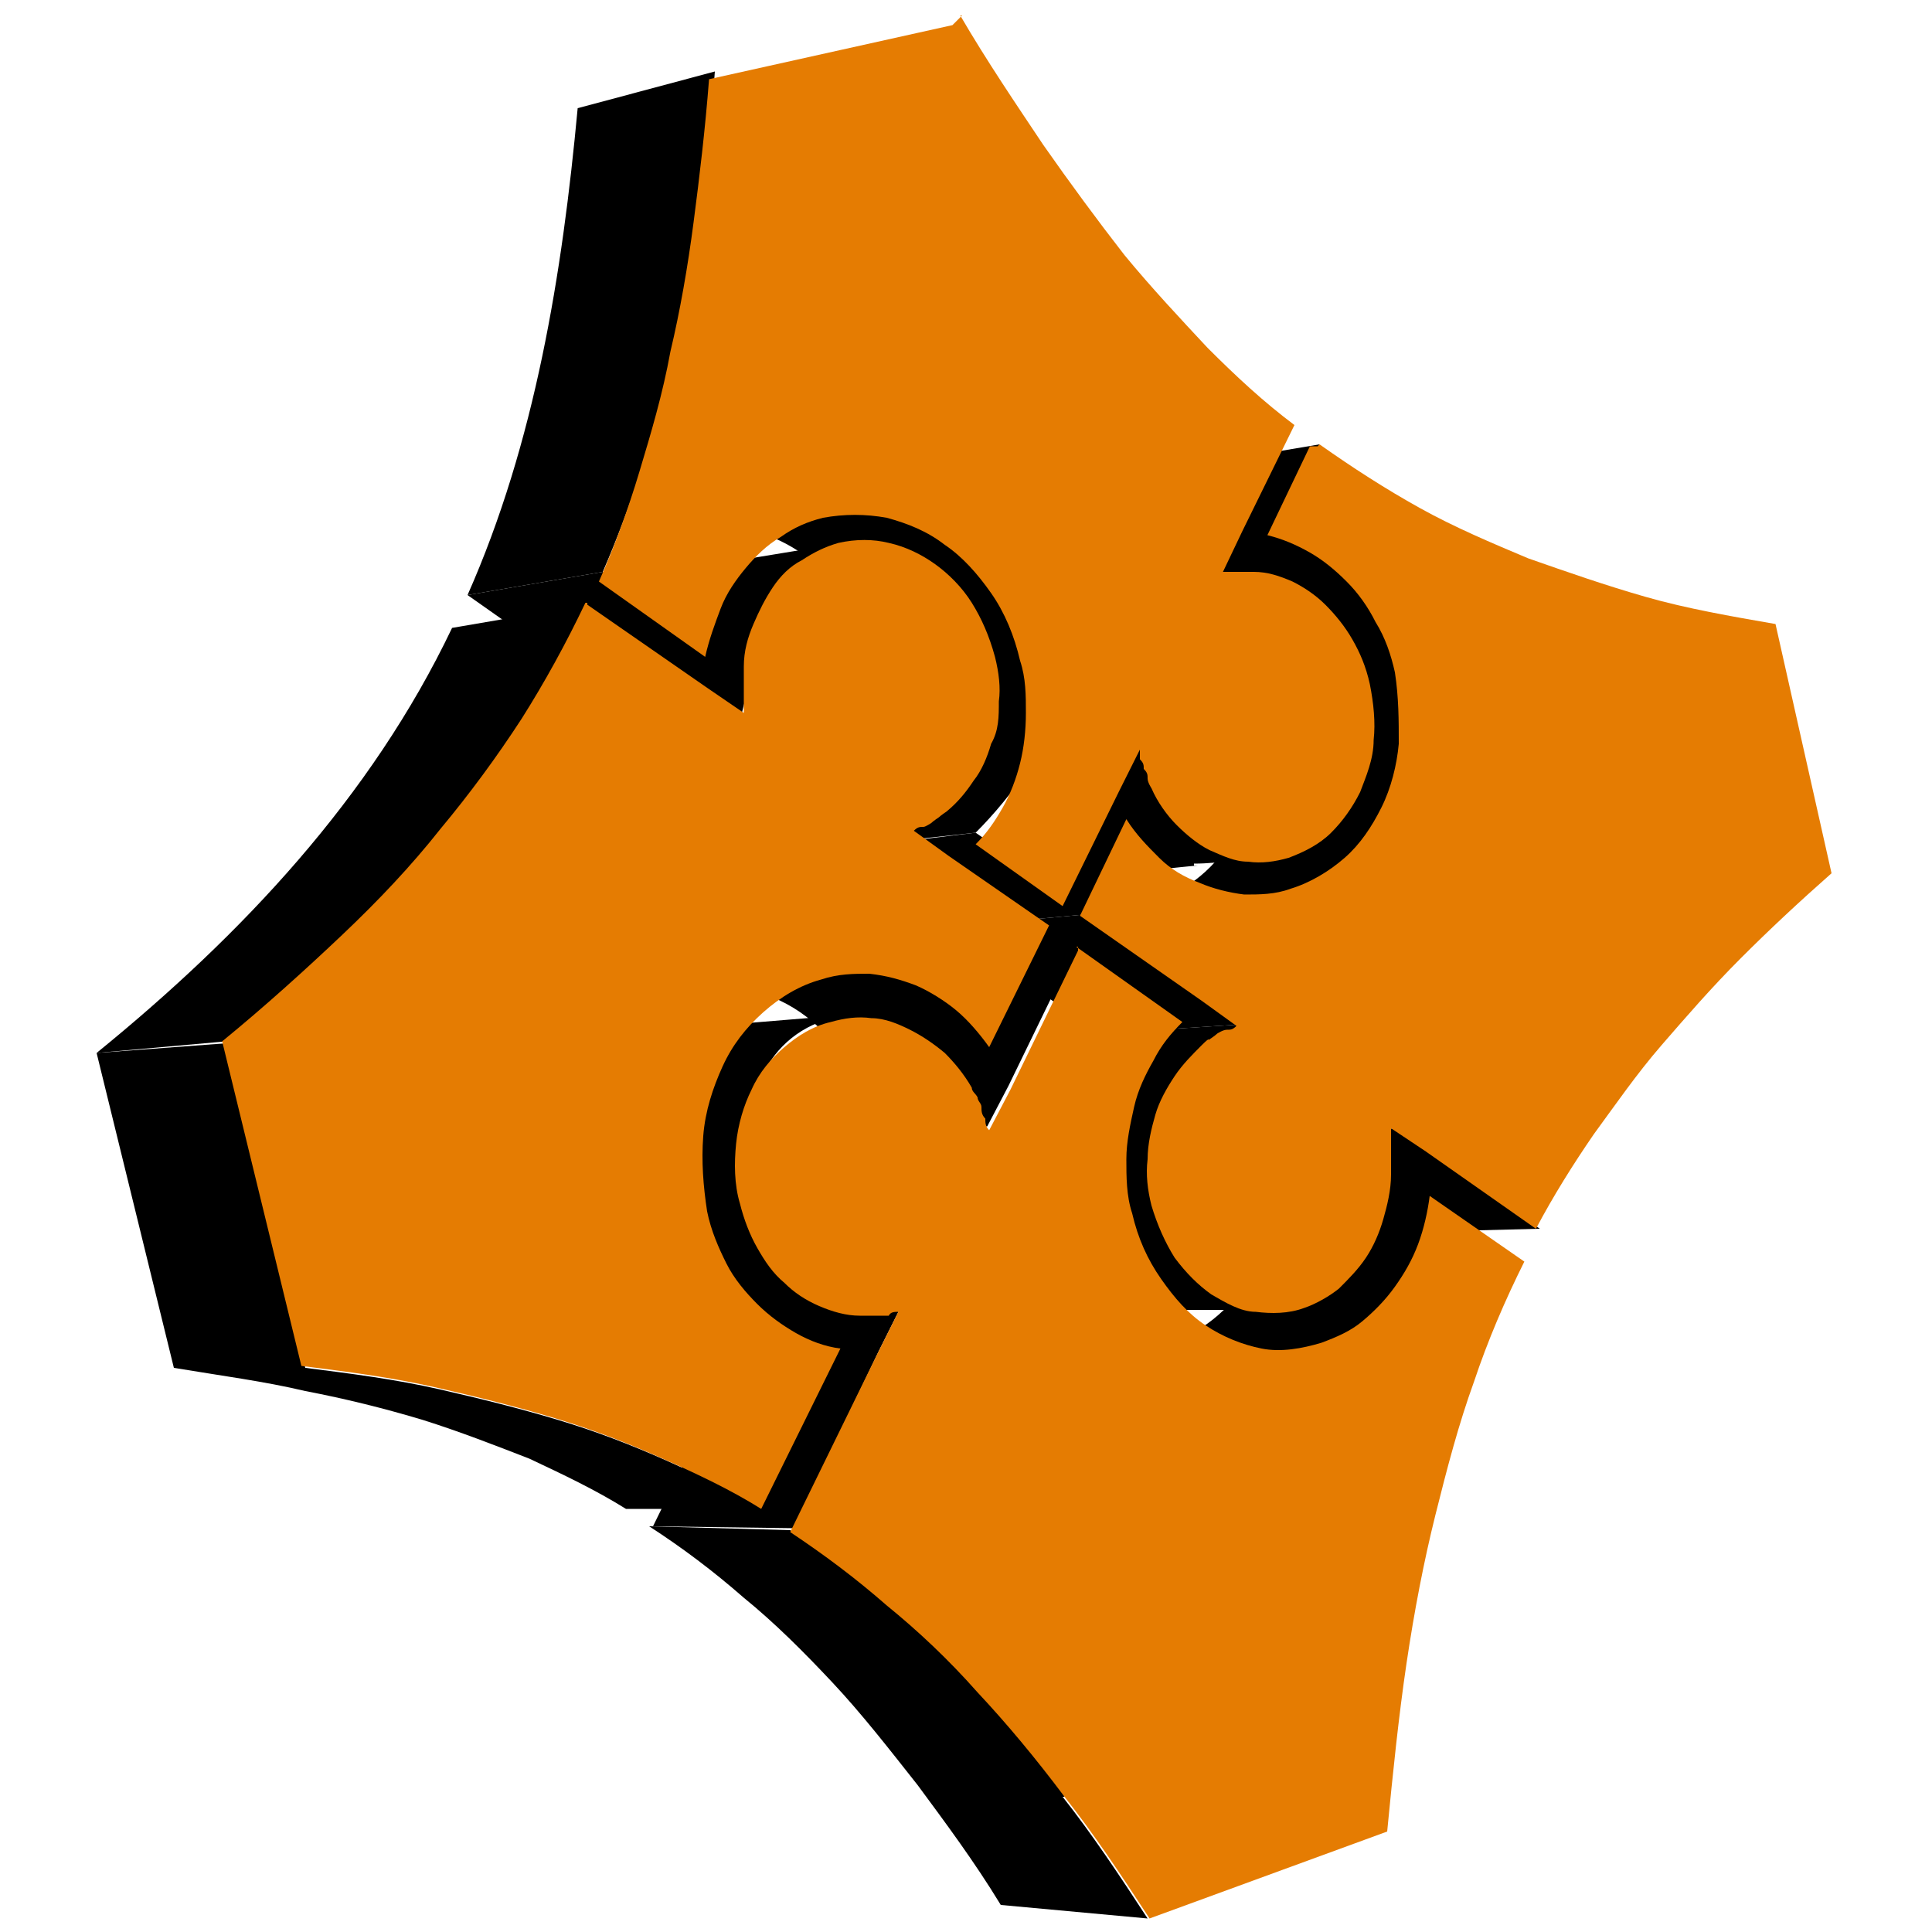
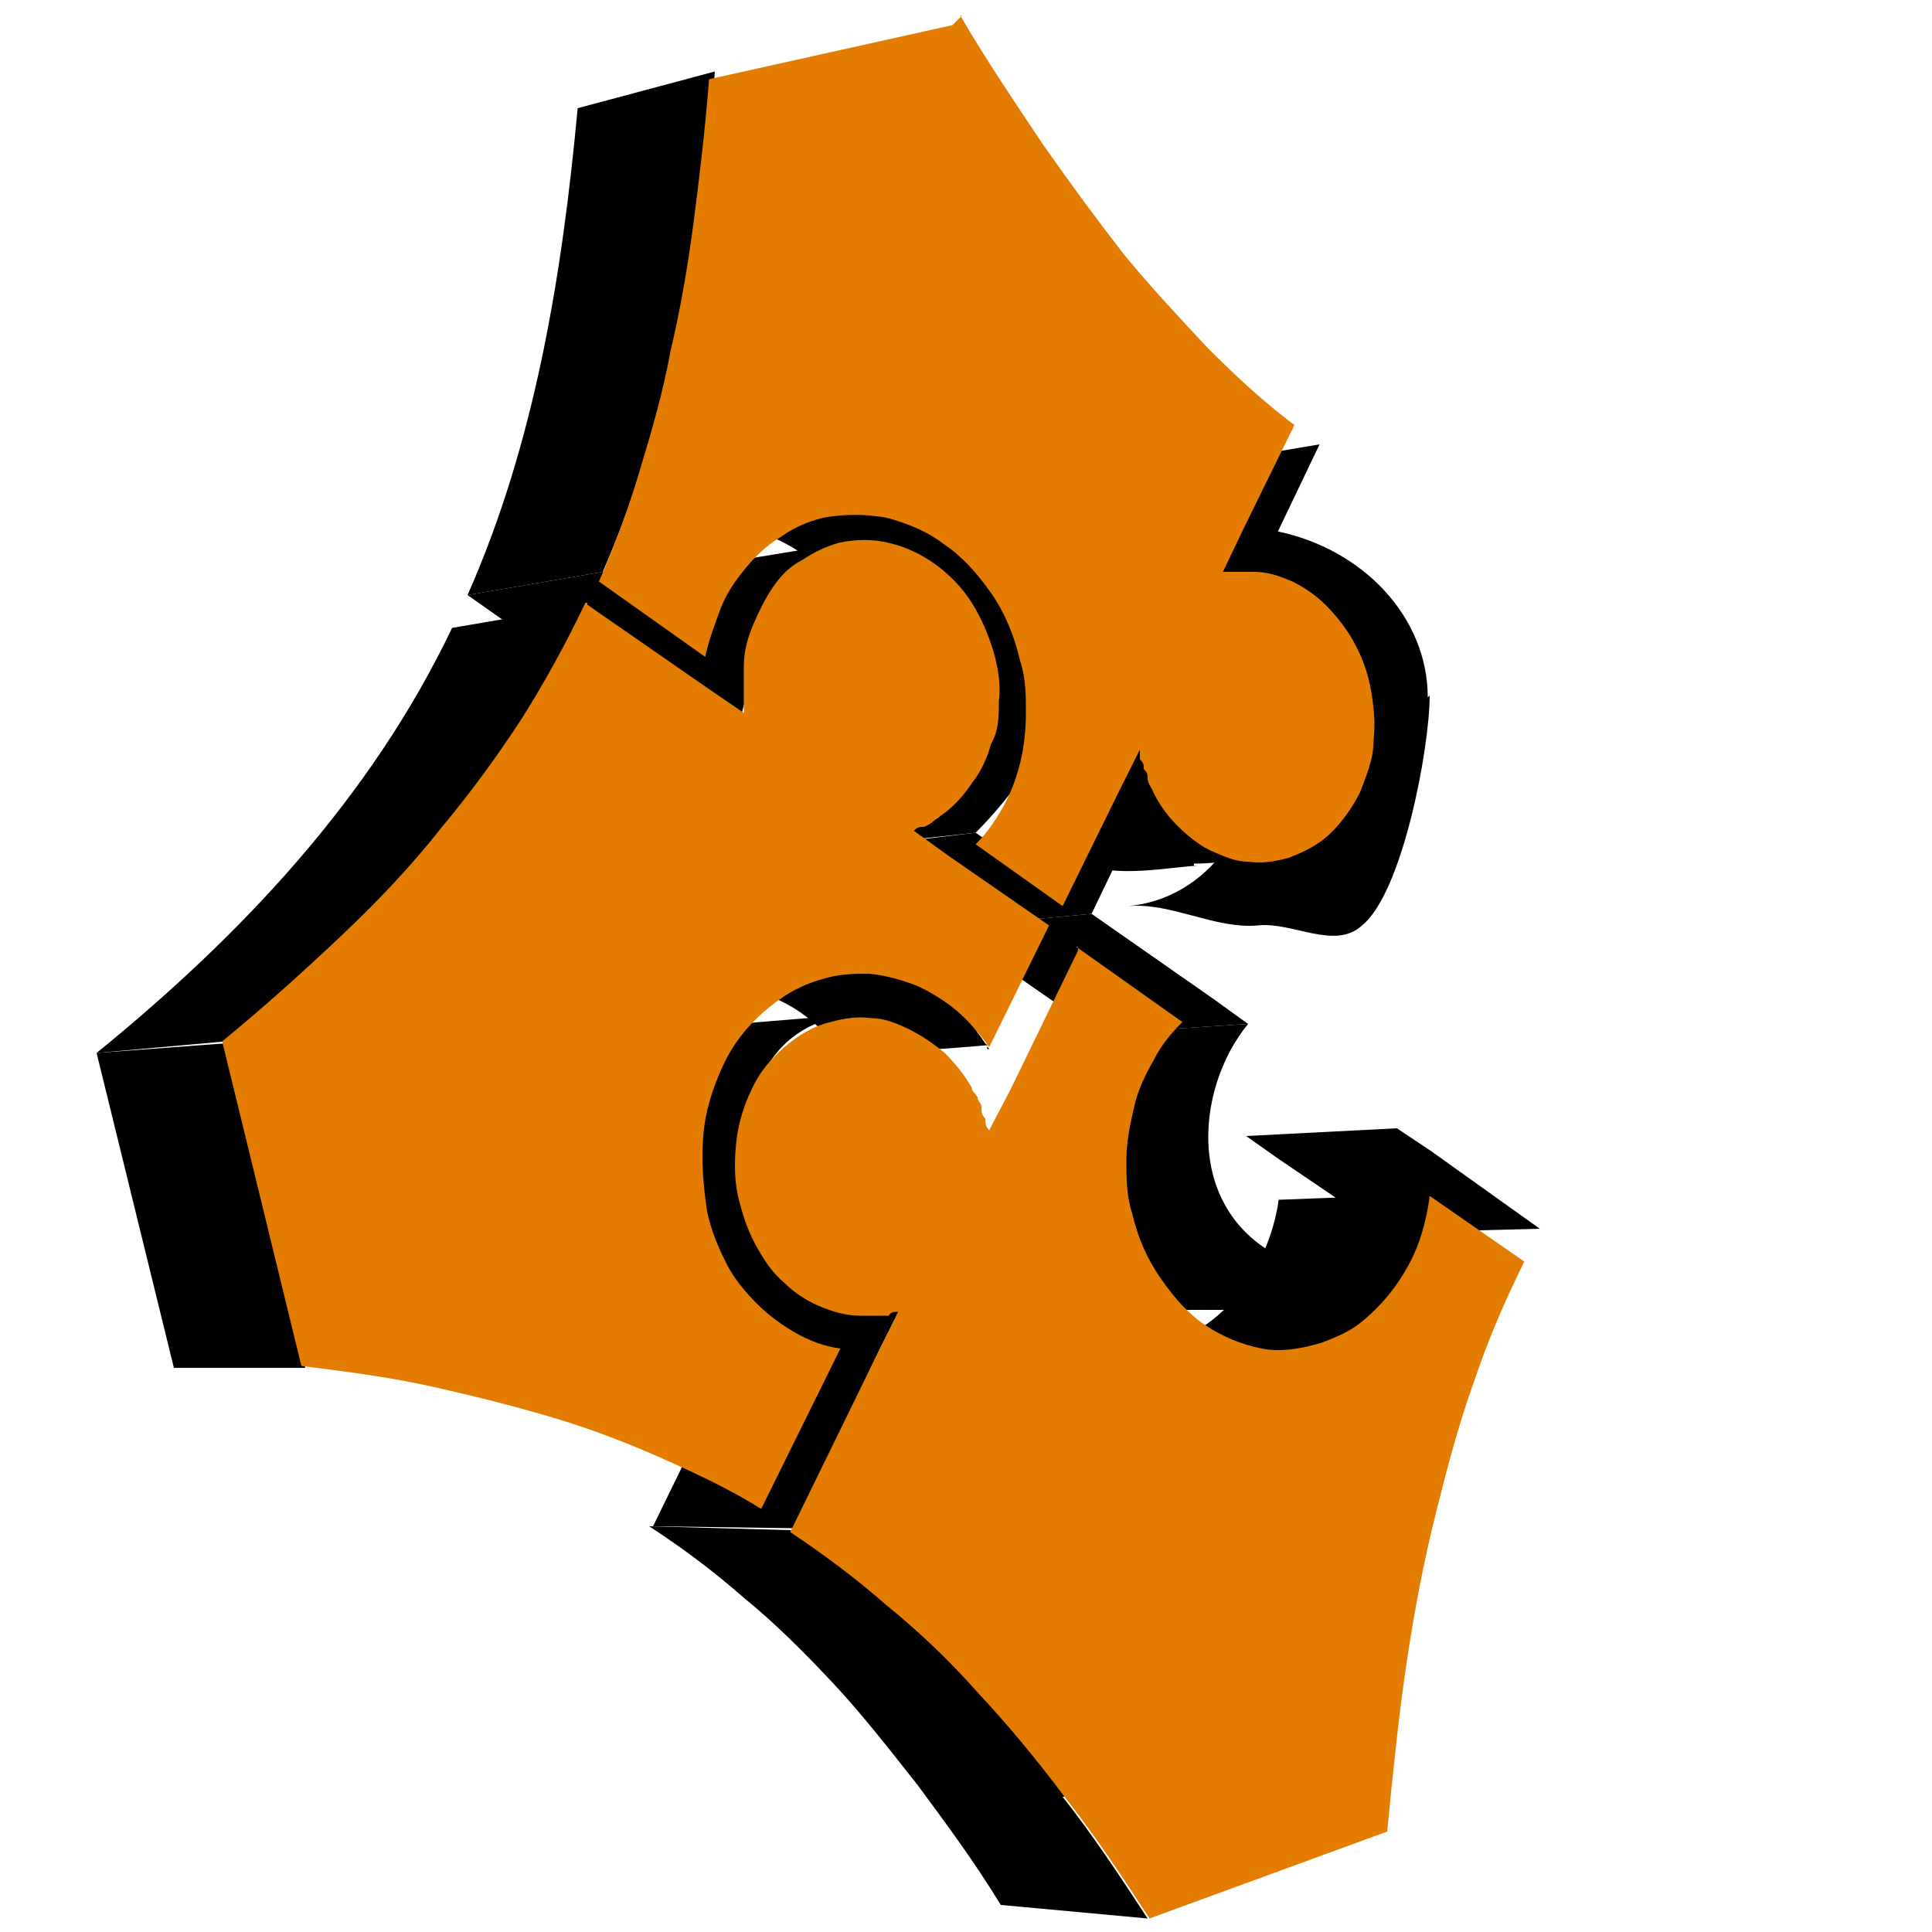
<svg xmlns="http://www.w3.org/2000/svg" id="Calque_1" version="1.1" viewBox="0 0 100 100">
  <defs>
    <style>
      .st0 {
        fill: none;
      }

      .st1 {
        fill: #e57c02;
      }

      .st2 {
        clip-path: url(#clippath);
      }
    </style>
    <clipPath id="clippath">
      <path class="st0" d="M56.4,30.6c2.5-.4,5.1-.8,7.6-1.2h-.4l-7.6,1.2h.4Z" />
    </clipPath>
  </defs>
  <polygon points="74.1 59.6 72.3 58.4 64.5 58.8 66.2 60 71.8 63.8 79.7 63.6 74.1 59.6" />
  <polygon points="66.1 27.6 58.5 28.8 60.6 24.3 68.3 23 66.1 27.6" />
  <path d="M73.9,36.1c0-4.2-3.4-7.7-7.8-8.6l-7.7,1.2c4.3.9,6.8,5.4,6.8,9.6s-2.6,8.2-6.8,8.6c2.2-.2,4.5,1.2,6.7,1,1.8-.2,4,1.3,5.4,0,2.1-1.7,3.5-9.2,3.5-11.9h0Z" />
  <g>
-     <path d="M56.4,30.6c2.5-.4,5.1-.8,7.6-1.2h-.4l-7.6,1.2h.4Z" />
+     <path d="M56.4,30.6c2.5-.4,5.1-.8,7.6-1.2h-.4l-7.6,1.2Z" />
    <g class="st2">
      <path d="M63.2,29.6l-7.6,1.2h.4l7.6-1.2h-.4Z" />
    </g>
  </g>
  <path d="M66.2,62c-.5,3.8-3.3,7.7-7.5,7.8h0c2.2,0,4.5,2.3,6.7,2.3s3.3-.7,4.7-1.5c2.4-1.5,3.5-6,3.9-8.8l-7.8.3h0Z" />
  <path d="M61.8,44.7c1.4,0,2.8-.3,4.2-.4-1.8.2-3.6-.7-4.8-2-.6-.6-1.1-1.3-1.4-2.1,0-.3-.5-1.9-.7-1.9h-.6c-1.8,0-6.2.8-6.8.9.3,1.9,1.5,3.8,3.1,4.9,2.2,1.5,4.7.9,7.2.7,1.4,0-1.3,0,0,0h-.2Z" />
  <path d="M67,65.4c-5.8-2.3-5.2-9-2.4-12.4l-7.7.5c-3.7,1.1-5.2,5.5-4.3,9,.6,2.4,2.3,4.7,4.8,5.3,1.4.3,2.9,0,4.3,0h4.8c-.7,0-1.4,0-2-.4-.7-.3,3.2-1.8,2.6-2h0Z" />
  <polygon points="56.5 47.3 49 48 51.4 43.2 58.9 42.3 56.5 47.3" />
  <polygon points="62.8 51.7 56.5 47.3 49 48 55.2 52.3 56.9 53.5 64.6 53 62.8 51.7" />
  <polygon points="55.1 46.3 47.6 47 43.1 44 50.5 43.1 55.1 46.3" />
-   <polygon points="48.2 49.6 44.8 56.7 43.7 58.7 51.1 58.3 52.2 56.2 55.7 49 48.2 49.6" />
  <path d="M54.8,35.7c0-5.2-5.6-10.6-11.5-9.6l-7.3,1.3c4.2-.8,7.9,2.4,9.2,6.2,1.2,3.4.5,7.6-2.1,10.3l7.4-.8c1.8-1.8,4.2-4.9,4.2-7.4h0Z" />
  <path d="M51.2,54.3c-1.3-1.9-2.8-4-5.1-4.4-1.4-.2-3.3.7-4.7.8-1.6.2-3.2.3-4.8.4,2.1-.2,4.2.6,5.7,2,.4.4.7.8,1,1.2.4.5.7.4,1.3.3,2.2-.2,4.3-.3,6.5-.5-.2-.3-1.4,0,0,0v.2Z" />
  <path d="M36.4,29.3c-3.9.7-5.8,4.9-5.2,8.6l7.2-1c.7-2.6,1.2-8.2,5.3-8.8-2.4.4-4.9.8-7.3,1.2,0,0,2.4-.4,0,0Z" />
  <polygon points="39.2 67.9 38.2 70 33.8 79 41.1 79.1 45.5 69.9 46.6 67.7 39.2 67.9" />
  <path d="M55.1,92.9c-1.5-2-3-3.8-4.5-5.4-1.5-1.7-3.1-3.2-4.7-4.5-1.6-1.4-3.2-2.6-5-3.8l-7.3-.2c1.7,1.1,3.3,2.3,4.9,3.7,1.6,1.3,3.1,2.8,4.6,4.4s2.9,3.4,4.4,5.3c1.4,1.9,2.9,3.9,4.3,6.2l7.6.7c-1.5-2.3-2.9-4.4-4.4-6.3h.1Z" />
  <path d="M44.8,68c-6.8-1-9.1-14.7-.6-15.5l-7.3.6c-4.2.3-6.4,4.7-6,8.5.4,2.9,2.2,5.6,5.1,6.4,1.2.3,2.5.2,3.7,0h2.6c.8,0,2,0,2.5,0h0Z" />
  <polygon points="36.7 33.5 29.6 34.6 24.2 30.8 31.2 29.6 36.7 33.5" />
  <path d="M36.6,7.8c.2-1.4.3-2.7.4-4.1l-7.1,1.9c-.8,8.6-2.2,17.3-5.7,25.2l7-1.2c3-6.9,4.5-14.4,5.4-21.8,0-.2,0,.2,0,0Z" />
-   <path d="M34.5,75.6c-1.8-.8-3.6-1.5-5.6-2.1s-4-1.1-6.2-1.6c-2.2-.5-4.5-.8-6.9-1.1h-6.8c2.4.4,4.7.7,6.8,1.2,2.1.4,4.1.9,6.1,1.5,1.9.6,3.7,1.3,5.5,2,1.7.8,3.4,1.6,5,2.6h7.2c-1.6-.8-3.3-1.7-5.1-2.5Z" />
  <path d="M28.9,34.3c.5-1,1.1-2,1.5-3l-7,1.2c-4.2,8.8-10.9,15.9-18.4,22l6.7-.6c6.7-5.5,13-11.9,17.2-19.7.5-1,0,0,0,0h0Z" />
  <polygon points="11.7 54 5 54.5 9 70.8 15.8 70.8 11.7 54" />
-   <path class="st1" d="M68.3,23c1.7,1.2,3.4,2.3,5.2,3.3,1.8,1,3.7,1.8,5.6,2.6,2,.7,4,1.4,6.1,2s4.4,1,6.7,1.4l2.9,12.9c-1.7,1.5-3.2,2.9-4.7,4.4s-2.8,3-4.1,4.5c-1.3,1.5-2.4,3.1-3.5,4.6-1.1,1.6-2.1,3.2-3,4.9l-5.7-4-1.8-1.2c0,.2,0,.4,0,.6v1.8c0,.8-.2,1.6-.4,2.3-.2.7-.5,1.4-.9,2s-.9,1.1-1.4,1.6c-.5.4-1.2.8-1.8,1-.8.3-1.7.3-2.5.2-.8,0-1.6-.5-2.3-.9-.7-.5-1.3-1.1-1.9-1.9-.5-.8-.9-1.7-1.2-2.7-.2-.8-.3-1.6-.2-2.4,0-.8.2-1.6.4-2.3s.6-1.4,1-2,.9-1.1,1.4-1.6.3-.2.4-.3c0,0,.3-.2.4-.3,0,0,.3-.2.5-.2s.3,0,.5-.2l-1.8-1.3-6.3-4.4,2.4-5c.5.8,1.1,1.4,1.7,2,.6.6,1.3,1,2.1,1.3.7.3,1.5.5,2.3.6.8,0,1.6,0,2.4-.3,1-.3,2-.9,2.8-1.6.8-.7,1.4-1.6,1.9-2.6s.8-2.2.9-3.3c0-1.2,0-2.4-.2-3.7-.2-.9-.5-1.8-1-2.6-.4-.8-.9-1.5-1.5-2.1s-1.2-1.1-1.9-1.5c-.7-.4-1.4-.7-2.2-.9l2.2-4.6h.4Z" />
  <path class="st1" d="M55.7,49l5.5,3.9c-.6.6-1.1,1.2-1.5,2-.4.7-.8,1.5-1,2.4s-.4,1.8-.4,2.7,0,1.9.3,2.8c.3,1.3.8,2.4,1.5,3.4s1.4,1.8,2.3,2.4c.9.6,1.9,1,2.9,1.2s2.1,0,3.1-.3c.8-.3,1.5-.6,2.1-1.1s1.2-1.1,1.7-1.8c.5-.7.9-1.4,1.2-2.2.3-.8.5-1.7.6-2.5l4.9,3.4c-1,2-1.9,4.1-2.6,6.2-.8,2.2-1.4,4.5-2,6.9s-1.1,5-1.5,7.7-.7,5.6-1,8.7l-12.3,4.5c-1.5-2.3-2.9-4.4-4.4-6.3-1.5-2-3-3.8-4.5-5.4-1.5-1.7-3.1-3.2-4.7-4.5-1.6-1.4-3.2-2.6-5-3.8l4.5-9.2,1.1-2.2c-.2,0-.4,0-.5.2h-1.5c-.7,0-1.4-.2-2.1-.5-.7-.3-1.3-.7-1.8-1.2-.6-.5-1-1.1-1.4-1.8-.4-.7-.7-1.5-.9-2.3-.3-1-.3-2.1-.2-3.1s.4-2,.8-2.8c.4-.9,1-1.6,1.7-2.2.7-.6,1.5-1.1,2.4-1.3.7-.2,1.4-.3,2.1-.2.7,0,1.4.3,2,.6s1.2.7,1.8,1.2c.5.5,1,1.1,1.4,1.8,0,.2.2.3.3.5,0,.2.2.3.2.5s0,.4.2.6c0,.2,0,.4.2.6l1.1-2.1,3.5-7.2v-.2Z" />
  <path class="st1" d="M49.7.8c1.4,2.4,2.9,4.6,4.3,6.7,1.4,2,2.8,3.9,4.2,5.7,1.4,1.7,2.9,3.3,4.3,4.8,1.5,1.5,2.9,2.8,4.5,4l-2.7,5.5-1,2.1h1.6c.7,0,1.3.2,2,.5.6.3,1.2.7,1.7,1.2s1,1.1,1.4,1.8.7,1.4.9,2.3c.2,1,.3,2,.2,2.9,0,1-.4,1.9-.7,2.7-.4.8-.9,1.5-1.5,2.1s-1.4,1-2.2,1.3c-.7.2-1.4.3-2.1.2-.7,0-1.3-.3-2-.6-.6-.3-1.2-.8-1.7-1.3s-1-1.2-1.3-1.9c0,0-.2-.3-.2-.5s0-.3-.2-.5c0-.2,0-.3-.2-.5,0-.2,0-.3,0-.5h0l-1.1,2.2-2.9,5.9-4.5-3.2c.6-.6,1-1.2,1.4-1.9s.7-1.5.9-2.3.3-1.7.3-2.6,0-1.8-.3-2.7c-.3-1.3-.8-2.5-1.5-3.5s-1.5-1.9-2.4-2.5c-.9-.7-1.9-1.1-3-1.4-1.1-.2-2.2-.2-3.3,0-.8.2-1.5.5-2.2,1-.7.4-1.3,1-1.8,1.6s-1,1.3-1.3,2.1-.6,1.6-.8,2.5l-5.5-3.9c.8-1.8,1.5-3.7,2.1-5.7.6-2,1.2-4,1.6-6.2.5-2.1.9-4.4,1.2-6.7s.6-4.8.8-7.4l12.6-2.8.5-.5Z" />
  <path class="st1" d="M30.4,31.3l6.2,4.3,1.9,1.3v-2.4c0-.8.2-1.5.5-2.2s.6-1.3,1-1.9.9-1.1,1.5-1.4c.6-.4,1.2-.7,1.9-.9.9-.2,1.8-.2,2.6,0,.9.2,1.7.6,2.4,1.1s1.4,1.2,1.9,2,.9,1.7,1.2,2.8c.2.8.3,1.6.2,2.3,0,.8,0,1.5-.4,2.2-.2.7-.5,1.4-.9,1.9-.4.6-.8,1.1-1.4,1.6,0,0-.3.2-.4.3,0,0-.3.2-.4.3,0,0-.3.2-.4.2-.2,0-.3,0-.5.2l1.8,1.3,5.2,3.6-3.1,6.3c-.5-.7-1.1-1.4-1.7-1.9-.6-.5-1.4-1-2.1-1.3-.8-.3-1.5-.5-2.4-.6-.8,0-1.6,0-2.5.3-1.1.3-2.1.9-3,1.7s-1.6,1.7-2.1,2.8-.9,2.3-1,3.6,0,2.6.2,3.9c.2,1,.6,1.9,1,2.7s1,1.5,1.6,2.1,1.3,1.1,2,1.5,1.5.7,2.3.8l-4.1,8.3c-1.6-1-3.3-1.8-5.1-2.6-1.8-.8-3.6-1.5-5.6-2.1s-4-1.1-6.2-1.6c-2.2-.5-4.5-.8-6.9-1.1l-4.1-16.8c2.2-1.8,4.3-3.7,6.2-5.5,1.9-1.8,3.6-3.6,5.1-5.5,1.5-1.8,2.9-3.7,4.2-5.7,1.2-1.9,2.3-3.9,3.3-6h.1Z" />
</svg>